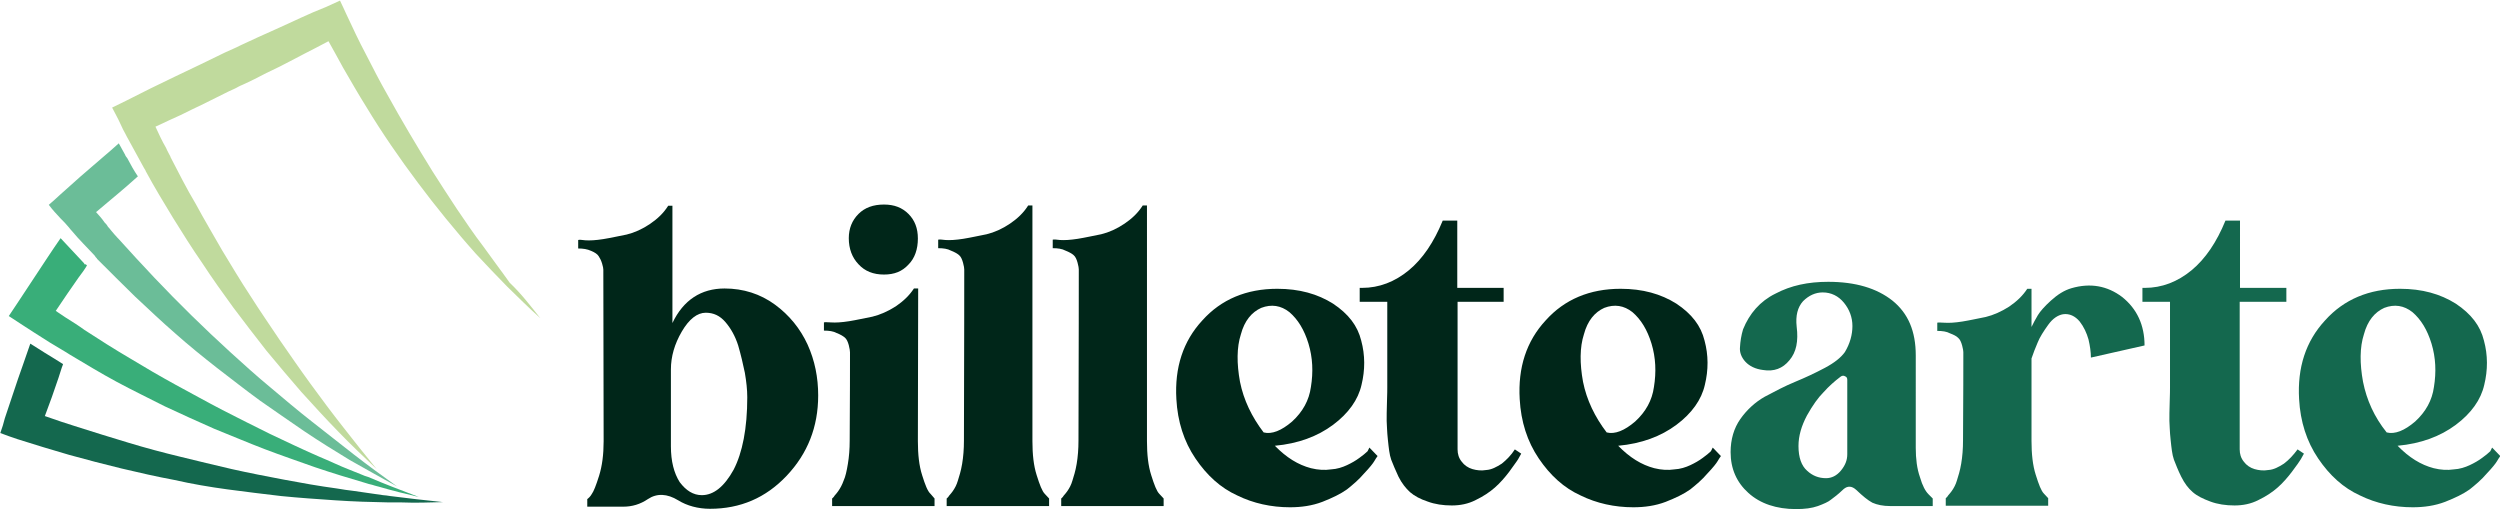
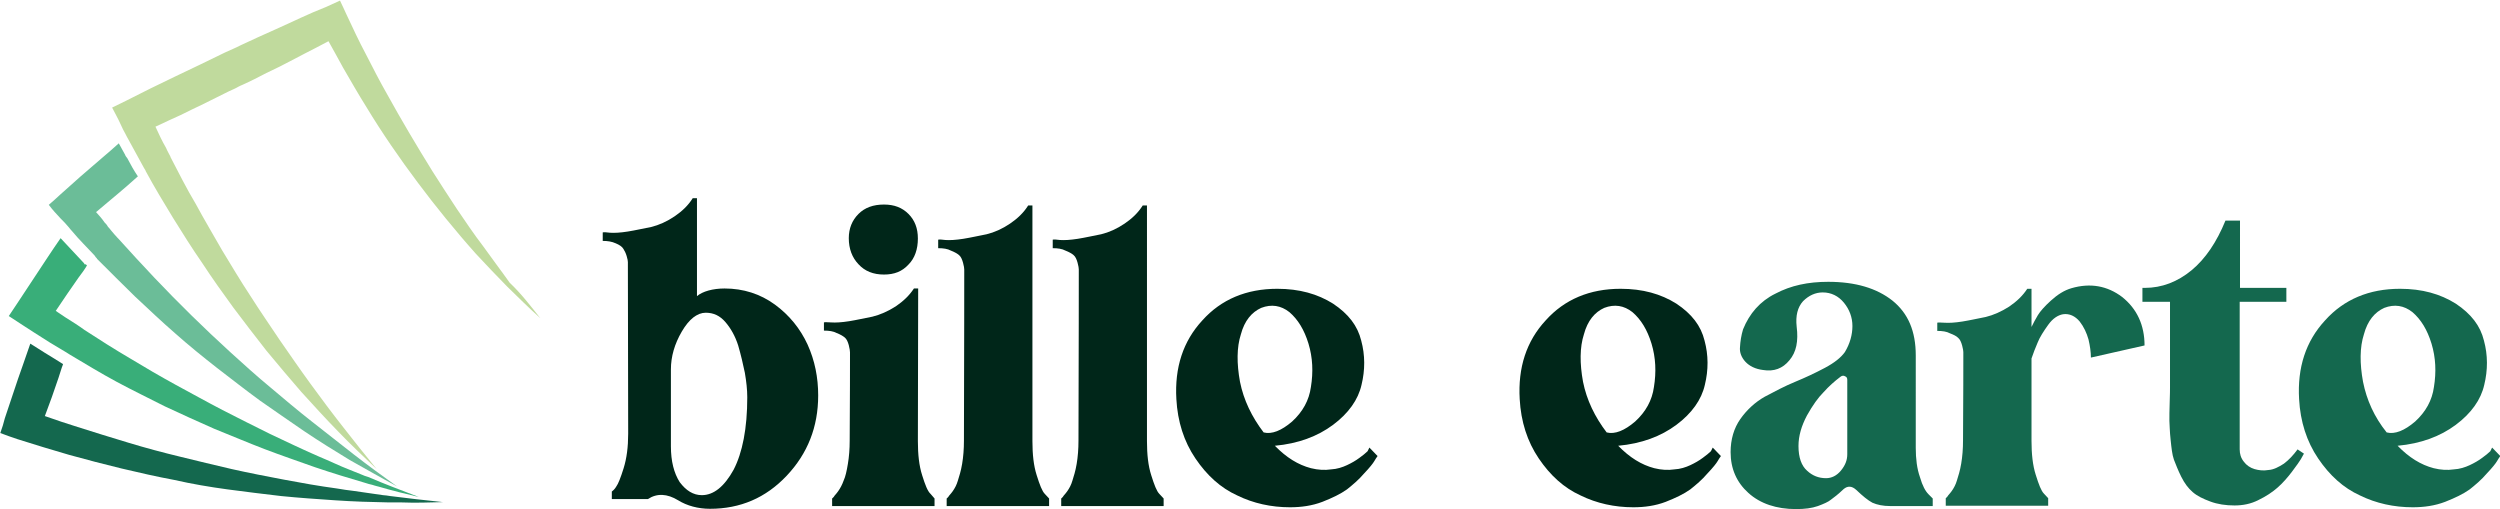
<svg xmlns="http://www.w3.org/2000/svg" version="1.1" id="Capa_1" x="0px" y="0px" width="825px" height="168px" viewBox="0 0 825 168" xml:space="preserve">
  <g>
    <g id="XMLID_1_">
      <g id="XMLID_2_">
        <path id="XMLID_6_" fill="#14684E" d="M146.2,165.7c-4.5,0.1-9,0.3-13.6,0.1c-0.6,0-1.3,0-1.8,0c-0.8,0-1.5,0-2.4,0 c-5.9-0.1-11.9-0.3-17.8-0.7s-11.8-0.8-17.8-1.4c-5.9-0.7-11.8-1.4-17.7-2.2c-5.9-0.8-11.8-1.8-17.5-3.1 c-5.9-1.1-11.6-2.4-17.5-3.8c-5.8-1.4-11.5-2.9-17.3-4.5c-5.8-1.7-11.5-3.4-17.1-5.2c-1.8-0.6-3.8-1.3-5.6-2 c0.6-1.7,1.1-3.2,1.5-4.9c2-5.8,3.8-11.6,5.9-17.4c0.8-2.4,1.7-4.8,2.5-7.2c3.1,2,6.2,3.9,9.3,5.8c0.4,0.3,0.7,0.4,1.1,0.7 c0.1,0.1,0.3,0.1,0.4,0.3c-0.6,1.5-1,3.1-1.5,4.5c-1.4,4.2-2.9,8.4-4.5,12.6c3.6,1.3,7.3,2.5,10.8,3.6c5.6,1.8,11.2,3.5,16.8,5.2 s11.2,3.2,17,4.6s11.4,2.8,17.1,4.1c5.8,1.3,11.5,2.4,17.3,3.5s11.5,2.1,17.4,2.9c1.8,0.3,3.6,0.6,5.5,0.8c3.2,0.4,6.5,1,9.7,1.4 c0.8,0.1,1.5,0.1,2.4,0.3C134.4,164.4,140.3,165.1,146.2,165.7z" />
        <path id="XMLID_5_" fill="#39AE79" d="M138.2,164c-4.3-1-8.8-2.1-13.2-3.4c-0.6-0.1-1-0.3-1.5-0.4c-0.8-0.3-1.7-0.4-2.5-0.7 c-5.8-1.7-11.4-3.4-17-5.3c-5.6-2-11.2-3.9-16.7-6s-11.1-4.5-16.6-6.7c-5.5-2.4-10.9-4.9-16.3-7.4c-5.3-2.7-10.7-5.3-15.9-8.1 s-10.3-5.9-15.5-9c-0.4-0.3-0.7-0.4-1.1-0.7c-3.6-2.1-7.2-4.3-10.7-6.6c-1.1-0.7-2.2-1.4-3.4-2.2c-1.7-1.1-3.4-2.2-4.9-3.2 c1-1.4,1.8-2.8,2.8-4.2c3.4-5.2,6.7-10.2,10.1-15.3c1.4-2.1,2.8-4.2,4.2-6.2c2.4,2.5,4.8,5.2,7.2,7.7c0.3,0.3,0.6,0.6,0.8,1 l0.3-0.1c0.1,0.1,0.3,0.3,0.4,0.4c-0.8,1.4-1.8,2.7-2.7,3.9c-2.5,3.6-5.1,7.3-7.6,11.1c2.2,1.5,4.3,2.9,6.6,4.3 c1,0.7,2,1.3,2.9,2c4.9,3.2,9.8,6.3,14.9,9.3c5.1,3.1,10.1,6,15.2,8.8c5.2,2.8,10.2,5.6,15.4,8.3s10.5,5.3,15.7,7.9 c5.3,2.5,10.7,5.1,16,7.4c1.8,0.8,3.6,1.5,5.5,2.4c2.8,1.3,5.8,2.4,8.7,3.6c0.7,0.3,1.4,0.6,2.2,0.8 C127.1,159.8,132.7,161.9,138.2,164z" />
        <path id="XMLID_4_" fill="#6BBD98" d="M131,160.5c-5.2-2.8-10.4-5.8-15.6-8.7c-5.1-3.1-10.1-6.2-15-9.5 c-4.9-3.4-9.8-6.7-14.6-10.1c-4.8-3.5-9.5-7.2-14.2-10.8c-4.6-3.6-9.3-7.4-13.8-11.4c-4.5-3.9-8.8-8-13.2-12.1 c-4.2-4.1-8.4-8.3-12.6-12.5l0-0.1c-0.3-0.3-0.6-0.6-0.8-1c-2.5-2.7-5.1-5.2-7.4-8c-0.4-0.4-0.7-0.8-1.1-1.3 c-0.8-1-1.8-2-2.7-2.9c-1.4-1.5-2.7-2.9-3.9-4.5c1.3-1.1,2.5-2.2,3.8-3.4c4.5-4.1,9.1-8.1,13.8-12.1c1.8-1.5,3.6-3.1,5.5-4.8 c0.7,1.3,1.4,2.5,2.1,3.8c0.1,0.4,0.4,0.7,0.7,1.1c1.1,2.1,2.2,4.1,3.5,6c-1.1,1-2.4,2.1-3.5,3.1c-2.1,1.8-4.2,3.6-6.5,5.5 c-1.3,1.1-2.5,2.1-3.8,3.2c1,1.1,2,2.2,2.8,3.4c0.4,0.4,0.8,0.8,1.1,1.4c0.4,0.4,0.7,0.8,1.1,1.3c0.7,0.8,1.4,1.7,2.1,2.4 c0.1,0.1,0.1,0.1,0.3,0.3C43,83.1,47,87.5,51,91.7s8.1,8.4,12.3,12.5s8.4,8.1,12.8,12.1c4.3,3.9,8.7,7.9,13.2,11.6 c4.5,3.8,9,7.6,13.6,11.2s9.3,7.3,13.9,10.9C121.3,153.5,126.1,157,131,160.5z" />
        <path id="XMLID_3_" fill="#C0DA9D" d="M178.3,105c-3.8-3.4-7.3-6.9-10.9-10.4c-3.5-3.6-7-7.2-10.4-10.9 c-3.4-3.8-6.6-7.6-9.8-11.5s-6.3-7.9-9.3-11.9c-6-8-11.8-16.4-17-25c-2.7-4.3-5.2-8.7-7.7-13c-1.5-2.8-3.2-5.8-4.8-8.7 c-1.3,0.7-2.5,1.3-3.8,2c-2.7,1.4-5.5,2.8-8.1,4.2c-2.8,1.5-5.6,2.9-8.6,4.3c-2.5,1.3-5.2,2.7-7.9,3.9c-0.4,0.1-0.8,0.4-1.3,0.6 c-1,0.6-2,1-3.1,1.5c-4.1,2-8.1,4.1-12.2,6c-2.5,1.3-5.1,2.5-7.6,3.6c-1.5,0.7-2.9,1.4-4.5,2.1c1.1,2.4,2.2,4.8,3.5,7 c0.4,1,1,2,1.4,2.8c0,0.1,0.1,0.1,0.1,0.3c2.7,5.2,5.3,10.4,8.3,15.4c2.8,5.2,5.8,10.2,8.7,15.3c3.1,5.1,6,10,9.3,15 c3.1,4.9,6.5,9.8,9.7,14.6c3.4,4.9,6.7,9.7,10.2,14.5c3.5,4.8,7,9.5,10.7,14.2c3.6,4.6,7.3,9.3,11.1,13.9 c-4.3-4.1-8.6-8.1-12.8-12.5c-4.1-4.2-8.1-8.6-12.1-13c-3.9-4.5-7.7-9-11.5-13.6c-3.6-4.6-7.3-9.4-10.9-14.2 c-3.5-4.8-7-9.7-10.2-14.6c-3.4-4.9-6.6-10-9.7-15c-3.1-5.1-6.2-10.2-9-15.4c-0.1-0.4-0.4-0.7-0.6-1.1c-1.7-3.2-3.5-6.3-5.2-9.5 c-0.3-0.6-0.6-1-0.8-1.5c-0.6-1.1-1.3-2.4-1.8-3.6c-0.8-1.8-1.8-3.5-2.7-5.3c1.5-0.7,3.1-1.5,4.5-2.2c5.5-2.8,10.9-5.5,16.4-8.1 s10.9-5.2,16.4-7.9l0,0c1.7-0.8,3.5-1.5,5.2-2.4c3.8-1.8,7.6-3.5,11.4-5.2c2.8-1.3,5.6-2.5,8.3-3.8c2.8-1.3,5.6-2.5,8.4-3.6 c1.5-0.7,3.1-1.4,4.6-2.1c0.7,1.5,1.4,2.9,2.1,4.5c2.1,4.5,4.2,9,6.5,13.3c2.2,4.3,4.5,8.8,6.9,13c4.8,8.7,9.8,17.1,15,25.5 c2.7,4.2,5.3,8.3,8.1,12.5c2.8,4.1,5.6,8.3,8.6,12.2c2.9,4.1,5.9,8,8.8,12.1C172.1,97,175.2,101.1,178.3,105z" />
      </g>
    </g>
    <g>
-       <path fill="#002619" d="M239.1,95.2c6.2,0,11.8,1.8,16.6,5.3c4.8,3.5,8.4,8,10.8,13.2c2.4,5.3,3.5,10.9,3.5,16.8 c0,10.4-3.5,19.2-10.4,26.5s-15.3,10.9-25.3,10.9c-3.9,0-7.6-1-10.5-2.8c-3.6-2.2-7-2.4-10-0.4c-2.5,1.7-5.2,2.5-8.1,2.5h-11.9 v-2.5c0.4-0.3,1-0.8,1.5-1.7c0.6-0.8,1.4-2.8,2.4-6s1.5-7,1.5-11.4l-0.1-55.8c0-0.1,0-0.6,0-0.8c0-0.4-0.1-1-0.4-2 c-0.3-1-0.7-1.8-1.1-2.4c-0.4-0.7-1.3-1.3-2.5-1.8c-1.3-0.6-2.7-0.8-4.3-0.8v-2.8c0.3-0.1,1-0.1,2.4,0.1c1.4,0.1,3.4,0,5.9-0.4 s5.1-1,7.7-1.5c2.5-0.6,5.2-1.8,7.7-3.5s4.5-3.6,6-6h1.4v38.7C225.5,99,231.4,95.2,239.1,95.2z M231.6,163.4 c3.9,0,7.4-2.8,10.5-8.4c2.9-5.6,4.5-13.6,4.5-23.9c0-2.5-0.3-5.2-0.8-8.1c-0.6-2.9-1.3-5.9-2.2-9c-1-3.1-2.4-5.6-4.2-7.7 s-3.9-3.1-6.5-3.1c-2.8,0-5.5,2.1-7.9,6.2s-3.6,8.3-3.6,12.5v25.4c0,4.9,1,8.8,2.9,11.8C226.4,161.9,228.8,163.4,231.6,163.4z" />
+       <path fill="#002619" d="M239.1,95.2c6.2,0,11.8,1.8,16.6,5.3c4.8,3.5,8.4,8,10.8,13.2c2.4,5.3,3.5,10.9,3.5,16.8 c0,10.4-3.5,19.2-10.4,26.5s-15.3,10.9-25.3,10.9c-3.9,0-7.6-1-10.5-2.8c-3.6-2.2-7-2.4-10-0.4h-11.9 v-2.5c0.4-0.3,1-0.8,1.5-1.7c0.6-0.8,1.4-2.8,2.4-6s1.5-7,1.5-11.4l-0.1-55.8c0-0.1,0-0.6,0-0.8c0-0.4-0.1-1-0.4-2 c-0.3-1-0.7-1.8-1.1-2.4c-0.4-0.7-1.3-1.3-2.5-1.8c-1.3-0.6-2.7-0.8-4.3-0.8v-2.8c0.3-0.1,1-0.1,2.4,0.1c1.4,0.1,3.4,0,5.9-0.4 s5.1-1,7.7-1.5c2.5-0.6,5.2-1.8,7.7-3.5s4.5-3.6,6-6h1.4v38.7C225.5,99,231.4,95.2,239.1,95.2z M231.6,163.4 c3.9,0,7.4-2.8,10.5-8.4c2.9-5.6,4.5-13.6,4.5-23.9c0-2.5-0.3-5.2-0.8-8.1c-0.6-2.9-1.3-5.9-2.2-9c-1-3.1-2.4-5.6-4.2-7.7 s-3.9-3.1-6.5-3.1c-2.8,0-5.5,2.1-7.9,6.2s-3.6,8.3-3.6,12.5v25.4c0,4.9,1,8.8,2.9,11.8C226.4,161.9,228.8,163.4,231.6,163.4z" />
      <path fill="#002619" d="M302.9,145.6c0,4.3,0.4,8.1,1.4,11.2c1,3.2,1.8,5.3,2.8,6.2l1.3,1.5v2.5h-33.8v-2.5 c0.1-0.1,0.4-0.3,0.6-0.6c0.1-0.3,0.7-0.8,1.4-1.8c0.7-1,1.3-2.1,1.8-3.5c0.6-1.3,1-3.1,1.4-5.5s0.6-4.9,0.6-7.7 c0.1-15.3,0.1-24.3,0.1-26.9c0-1,0-1.8,0-2.2c0-0.4-0.1-1.3-0.4-2.4s-0.7-2-1.3-2.5s-1.4-1-2.7-1.5c-1.1-0.6-2.5-0.8-4.2-0.8v-2.7 c0.1-0.1,1-0.1,2.4,0s3.4,0,5.9-0.4s5.1-1,7.7-1.5c2.5-0.6,5.2-1.8,7.7-3.4c2.5-1.7,4.5-3.6,6-5.9h1.4L302.9,145.6L302.9,145.6 L302.9,145.6z M291.7,90.6c-3.5,0-6.3-1.1-8.4-3.4c-2.1-2.2-3.2-5.1-3.2-8.6c0-3.2,1.1-5.9,3.2-8s4.9-3.1,8.4-3.1 c3.4,0,6,1,8.1,3.1s3.1,4.8,3.1,8.1c0,3.5-1,6.5-3.1,8.6C297.7,89.6,295.1,90.6,291.7,90.6z" />
      <path fill="#002619" d="M340.7,145.6c0,4.3,0.4,8.1,1.4,11.2c1,3.2,1.8,5.3,2.7,6.2l1.4,1.5v2.5h-33.8v-2.5 c0.1-0.1,0.4-0.3,0.6-0.6c0.1-0.3,0.7-0.8,1.4-1.8c0.7-1,1.3-2.1,1.7-3.5c0.4-1.3,1-3.1,1.4-5.5s0.6-4.9,0.6-7.7 c0.1-33.5,0.1-51.6,0.1-54.4c0-1,0-1.8,0-2.1c0-0.4-0.1-1.1-0.4-2.2s-0.7-2-1.3-2.5s-1.4-1-2.7-1.5c-1.1-0.6-2.5-0.8-4.2-0.8v-2.8 c0.3-0.1,1-0.1,2.4,0.1c1.4,0.1,3.4,0,5.9-0.4s5.1-1,7.7-1.5c2.5-0.6,5.2-1.8,7.7-3.5s4.5-3.6,6-6h1.4L340.7,145.6L340.7,145.6z" />
      <path fill="#002619" d="M378.5,145.6c0,4.3,0.4,8.1,1.4,11.2c1,3.2,1.8,5.3,2.7,6.2l1.4,1.5v2.5h-33.8v-2.5 c0.1-0.1,0.4-0.3,0.6-0.6c0.1-0.3,0.7-0.8,1.4-1.8s1.3-2.1,1.7-3.5c0.4-1.3,1-3.1,1.4-5.5s0.6-4.9,0.6-7.7 C356,111.9,356,93.8,356,91c0-1,0-1.8,0-2.1c0-0.4-0.1-1.1-0.4-2.2s-0.7-2-1.3-2.5s-1.4-1-2.7-1.5c-1.1-0.6-2.5-0.8-4.2-0.8v-2.8 c0.3-0.1,1-0.1,2.4,0.1c1.4,0.1,3.4,0,5.9-0.4s5.1-1,7.7-1.5c2.5-0.6,5.2-1.8,7.7-3.5s4.5-3.6,6-6h1.4V145.6z" />
      <path fill="#002619" d="M451.9,147.7l2.7,2.8c-0.3,0.4-0.7,1-1.1,1.7s-1.5,2.1-3.4,4.1c-1.7,2-3.6,3.6-5.6,5.2 c-2.1,1.5-4.8,2.8-8.1,4.1c-3.4,1.3-7,1.8-10.7,1.8c-6.2,0-12.1-1.3-17.4-3.9c-5.5-2.5-10-6.6-13.8-12.2 c-3.8-5.6-5.9-12.2-6.3-19.6c-0.6-10.4,2.2-19.1,8.6-26c6.2-6.9,14.5-10.4,24.7-10.4c7.3,0,13.3,1.7,18.4,4.9 c5.1,3.4,8.1,7.3,9.3,12.2c1.3,4.8,1.3,9.7,0.1,14.6c-1.1,4.9-4.3,9.4-9.4,13.2s-11.5,6.2-19.2,6.9c3.8,3.9,7.7,6.3,11.9,7.4 c2.4,0.6,4.6,0.7,6.6,0.4c2-0.1,3.8-0.7,5.3-1.4s2.9-1.5,4.1-2.4c1.1-0.8,2-1.5,2.7-2.2L451.9,147.7z M417,142.7 c2.7,0.7,5.9-0.6,9.4-3.6c3.5-3.2,5.6-7,6.2-11.4c0.8-4.9,0.6-9.7-0.8-14.3c-1.4-4.6-3.5-8-6.3-10.4c-2.8-2.2-5.9-2.7-9.3-1.4 c-3.1,1.4-5.5,4.2-6.7,8.7c-1.4,4.3-1.4,9.7-0.3,15.7C410.4,132,413.1,137.6,417,142.7z" />
-       <path fill="#002619" d="M499.9,148.3l2.1,1.4c-0.3,0.6-0.6,1.1-1,1.8s-1.5,2.1-2.9,4.1c-1.5,2-3.1,3.8-4.8,5.3 c-1.7,1.5-3.8,2.9-6.3,4.1c-2.5,1.3-5.2,1.8-7.9,1.8c-2.9,0-5.6-0.4-8-1.3c-2.4-0.8-4.3-1.8-5.8-3.1c-1.4-1.3-2.7-2.9-3.8-5.1 c-1-2.1-1.8-4.1-2.4-5.6c-0.6-1.7-0.8-3.8-1.1-6.6c-0.3-2.7-0.3-4.8-0.4-6.2c0-1.4,0-3.5,0.1-6.2s0.1-4.3,0.1-4.9s0-10,0-28.2 h-9.1V95h0.8c5.6,0,10.8-2,15.4-5.8s8.3-9.3,11.2-16.4h4.8V95h15.3v4.6H481c0,4.9,0,21.2,0,48.7c0,1.5,0.4,2.9,1.4,4.1 c0.8,1.1,2.1,2,3.5,2.4s2.9,0.6,4.6,0.3c1.7-0.1,3.4-1,5.1-2.1C497.1,151.8,498.7,150.2,499.9,148.3z" />
      <path fill="#002619" d="M565.2,147.7l2.7,2.8c-0.3,0.4-0.7,1-1.1,1.7c-0.4,0.7-1.5,2.1-3.4,4.1c-1.7,2-3.6,3.6-5.6,5.2 c-2.1,1.5-4.8,2.8-8.1,4.1c-3.4,1.3-7,1.8-10.7,1.8c-6.2,0-12.1-1.3-17.4-3.9c-5.5-2.5-10-6.6-13.8-12.2 c-3.8-5.6-5.9-12.2-6.3-19.6c-0.6-10.4,2.2-19.1,8.6-26c6.2-6.9,14.5-10.4,24.7-10.4c7.3,0,13.3,1.7,18.4,4.9 c5.1,3.4,8.1,7.3,9.3,12.2c1.3,4.8,1.3,9.7,0.1,14.6c-1.1,4.9-4.3,9.4-9.4,13.2c-5.1,3.8-11.5,6.2-19.2,6.9 c3.8,3.9,7.7,6.3,11.9,7.4c2.4,0.6,4.6,0.7,6.6,0.4c2-0.1,3.8-0.7,5.3-1.4s2.9-1.5,4.1-2.4s2-1.5,2.7-2.2L565.2,147.7z M530.2,142.7c2.7,0.7,5.9-0.6,9.4-3.6c3.5-3.2,5.6-7,6.2-11.4c0.8-4.9,0.6-9.7-0.8-14.3c-1.4-4.6-3.5-8-6.3-10.4 c-2.8-2.2-5.9-2.7-9.3-1.4c-3.1,1.4-5.5,4.2-6.7,8.7c-1.4,4.3-1.4,9.7-0.3,15.7C523.6,132,526.3,137.6,530.2,142.7z" />
      <path fill="#14684E" d="M632.2,147.8c0,3.6,0.4,6.9,1.4,9.7c0.8,2.8,1.8,4.6,2.8,5.6l1.4,1.4v2.5h-14c-2.4,0-4.3-0.4-5.9-1.1 c-1.5-0.8-3.2-2.2-5.3-4.2c-1.5-1.4-2.9-1.4-4.2-0.3c-1.8,1.7-3.2,2.8-4.2,3.5c-0.8,0.7-2.4,1.4-4.3,2.1c-2,0.7-4.3,1-7.2,1 c-6.5,0-11.8-1.8-15.7-5.3s-5.9-8-5.9-13.5c0-4.2,1.1-7.9,3.2-10.9s4.9-5.6,8.1-7.4c3.4-1.8,6.6-3.5,10-4.9s6.6-2.9,9.8-4.6 s5.3-3.4,6.6-5.2c1.7-2.8,2.5-5.8,2.5-8.6c0-2.9-1-5.5-2.8-7.7s-4.2-3.4-7-3.4c-2.4,0-4.6,1-6.5,2.9c-1.8,2-2.5,4.8-2.1,8.4 c0.6,4.8-0.1,8.4-2.4,11.1c-2.2,2.7-5.1,3.8-8.7,3.2c-2.5-0.3-4.5-1.3-5.8-2.7c-1.3-1.4-2-3.1-1.8-4.9c0.1-1.8,0.4-3.8,1-5.8 c2.1-5.2,5.6-9.3,10.7-11.8c5.1-2.7,10.8-3.9,17.4-3.9c9,0,16,2.1,21.2,6.2c5.2,4.2,7.7,10.1,7.7,18.1 C632.2,131.4,632.2,141.5,632.2,147.8z M609.6,149.9v-24.6c0-0.6-0.3-1-0.7-1.1c-0.4-0.3-1-0.3-1.5,0.1c-2,1.5-3.9,3.2-5.6,5.1 c-1.8,1.8-3.6,4.3-5.5,7.7c-1.8,3.4-2.8,6.7-2.8,10.1c0,3.8,1,6.5,2.8,8.1c1.8,1.7,3.9,2.5,6.3,2.5c1.8,0,3.5-0.8,4.9-2.5 S609.6,151.9,609.6,149.9z" />
      <path fill="#14684E" d="M683.6,95.1c6.2-1.8,11.8-0.8,16.7,2.9c4.9,3.9,7.4,9.3,7.4,16l-17.7,4c0-1.8-0.3-3.9-0.8-6 c-0.6-2.1-1.5-4.1-2.9-5.9c-1.5-1.8-3.4-2.7-5.5-2.4c-1.7,0.3-3.4,1.4-4.9,3.5s-2.8,4.1-3.5,5.9c-0.8,1.8-1.4,3.5-2,5.2v27.2 c0,4.3,0.4,8.1,1.4,11.2c1,3.2,1.8,5.3,2.7,6.2l1.4,1.5v2.5h-33.8v-2.5c0.1-0.1,0.4-0.3,0.6-0.6c0.1-0.3,0.7-0.8,1.4-1.8 s1.3-2.1,1.7-3.5c0.4-1.3,1-3.1,1.4-5.5s0.6-4.9,0.6-7.7c0.1-15.3,0.1-24.3,0.1-26.9c0-1.1,0-2,0-2.2c0-0.4-0.1-1.1-0.4-2.2 c-0.3-1.1-0.7-2-1.3-2.5c-0.6-0.6-1.4-1-2.7-1.5c-1.1-0.6-2.5-0.8-4.2-0.8v-2.7c0.1-0.1,1-0.1,2.4,0s3.4,0,5.9-0.4s5.1-1,7.7-1.5 c2.5-0.6,5.2-1.8,7.7-3.4c2.5-1.7,4.5-3.6,6-5.9h1.4v12.6c0.6-1.3,1.3-2.5,2.1-3.9c0.8-1.3,2.2-2.9,4.3-4.8 C679,97.2,681.2,95.8,683.6,95.1z" />
      <path fill="#14684E" d="M758.2,148.3l2.1,1.4c-0.3,0.6-0.6,1.1-1,1.8s-1.4,2.1-2.9,4.1s-3.1,3.8-4.8,5.3s-3.8,2.9-6.3,4.1 c-2.5,1.3-5.2,1.8-7.9,1.8c-2.9,0-5.6-0.4-8-1.3s-4.3-1.8-5.8-3.1s-2.7-2.9-3.8-5.1s-1.8-4.1-2.4-5.6c-0.6-1.7-0.8-3.8-1.1-6.6 c-0.3-2.7-0.3-4.8-0.4-6.2c0-1.4,0-3.5,0.1-6.2s0.1-4.3,0.1-4.9s0-10,0-28.2H707V95h0.8c5.6,0,10.8-2,15.4-5.8 c4.6-3.8,8.3-9.3,11.2-16.4h4.8V95h15.3v4.6h-15.4c0,4.9,0,21.2,0,48.7c0,1.5,0.4,2.9,1.4,4.1c0.8,1.1,2.1,2,3.5,2.4 s2.9,0.6,4.6,0.3c1.7-0.1,3.4-1,5.1-2.1C755.3,151.8,756.8,150.2,758.2,148.3z" />
      <path fill="#14684E" d="M822.4,147.7l2.7,2.8c-0.3,0.4-0.7,1-1.1,1.7c-0.4,0.7-1.5,2.1-3.4,4.1c-1.7,2-3.6,3.6-5.6,5.2 c-2.1,1.5-4.8,2.8-8.1,4.1c-3.4,1.3-7,1.8-10.7,1.8c-6.2,0-12.1-1.3-17.4-3.9c-5.5-2.5-10-6.6-13.8-12.2 c-3.8-5.6-5.9-12.2-6.3-19.6c-0.6-10.4,2.2-19.1,8.6-26c6.2-6.9,14.5-10.4,24.7-10.4c7.3,0,13.3,1.7,18.4,4.9 c5.1,3.4,8.1,7.3,9.3,12.2c1.3,4.8,1.3,9.7,0.1,14.6c-1.1,4.9-4.3,9.4-9.4,13.2c-5.1,3.8-11.5,6.2-19.2,6.9 c3.8,3.9,7.7,6.3,11.9,7.4c2.4,0.6,4.6,0.7,6.6,0.4c2-0.1,3.8-0.7,5.3-1.4s2.9-1.5,4.1-2.4c1.1-0.8,2-1.5,2.7-2.2L822.4,147.7z M787.6,142.7c2.7,0.7,5.9-0.6,9.4-3.6c3.5-3.2,5.6-7,6.2-11.4c0.8-4.9,0.6-9.7-0.8-14.3c-1.4-4.6-3.5-8-6.3-10.4 c-2.8-2.2-5.9-2.7-9.3-1.4c-3.1,1.4-5.5,4.2-6.7,8.7c-1.4,4.3-1.4,9.7-0.3,15.7C781,132,783.5,137.6,787.6,142.7z" />
    </g>
  </g>
</svg>